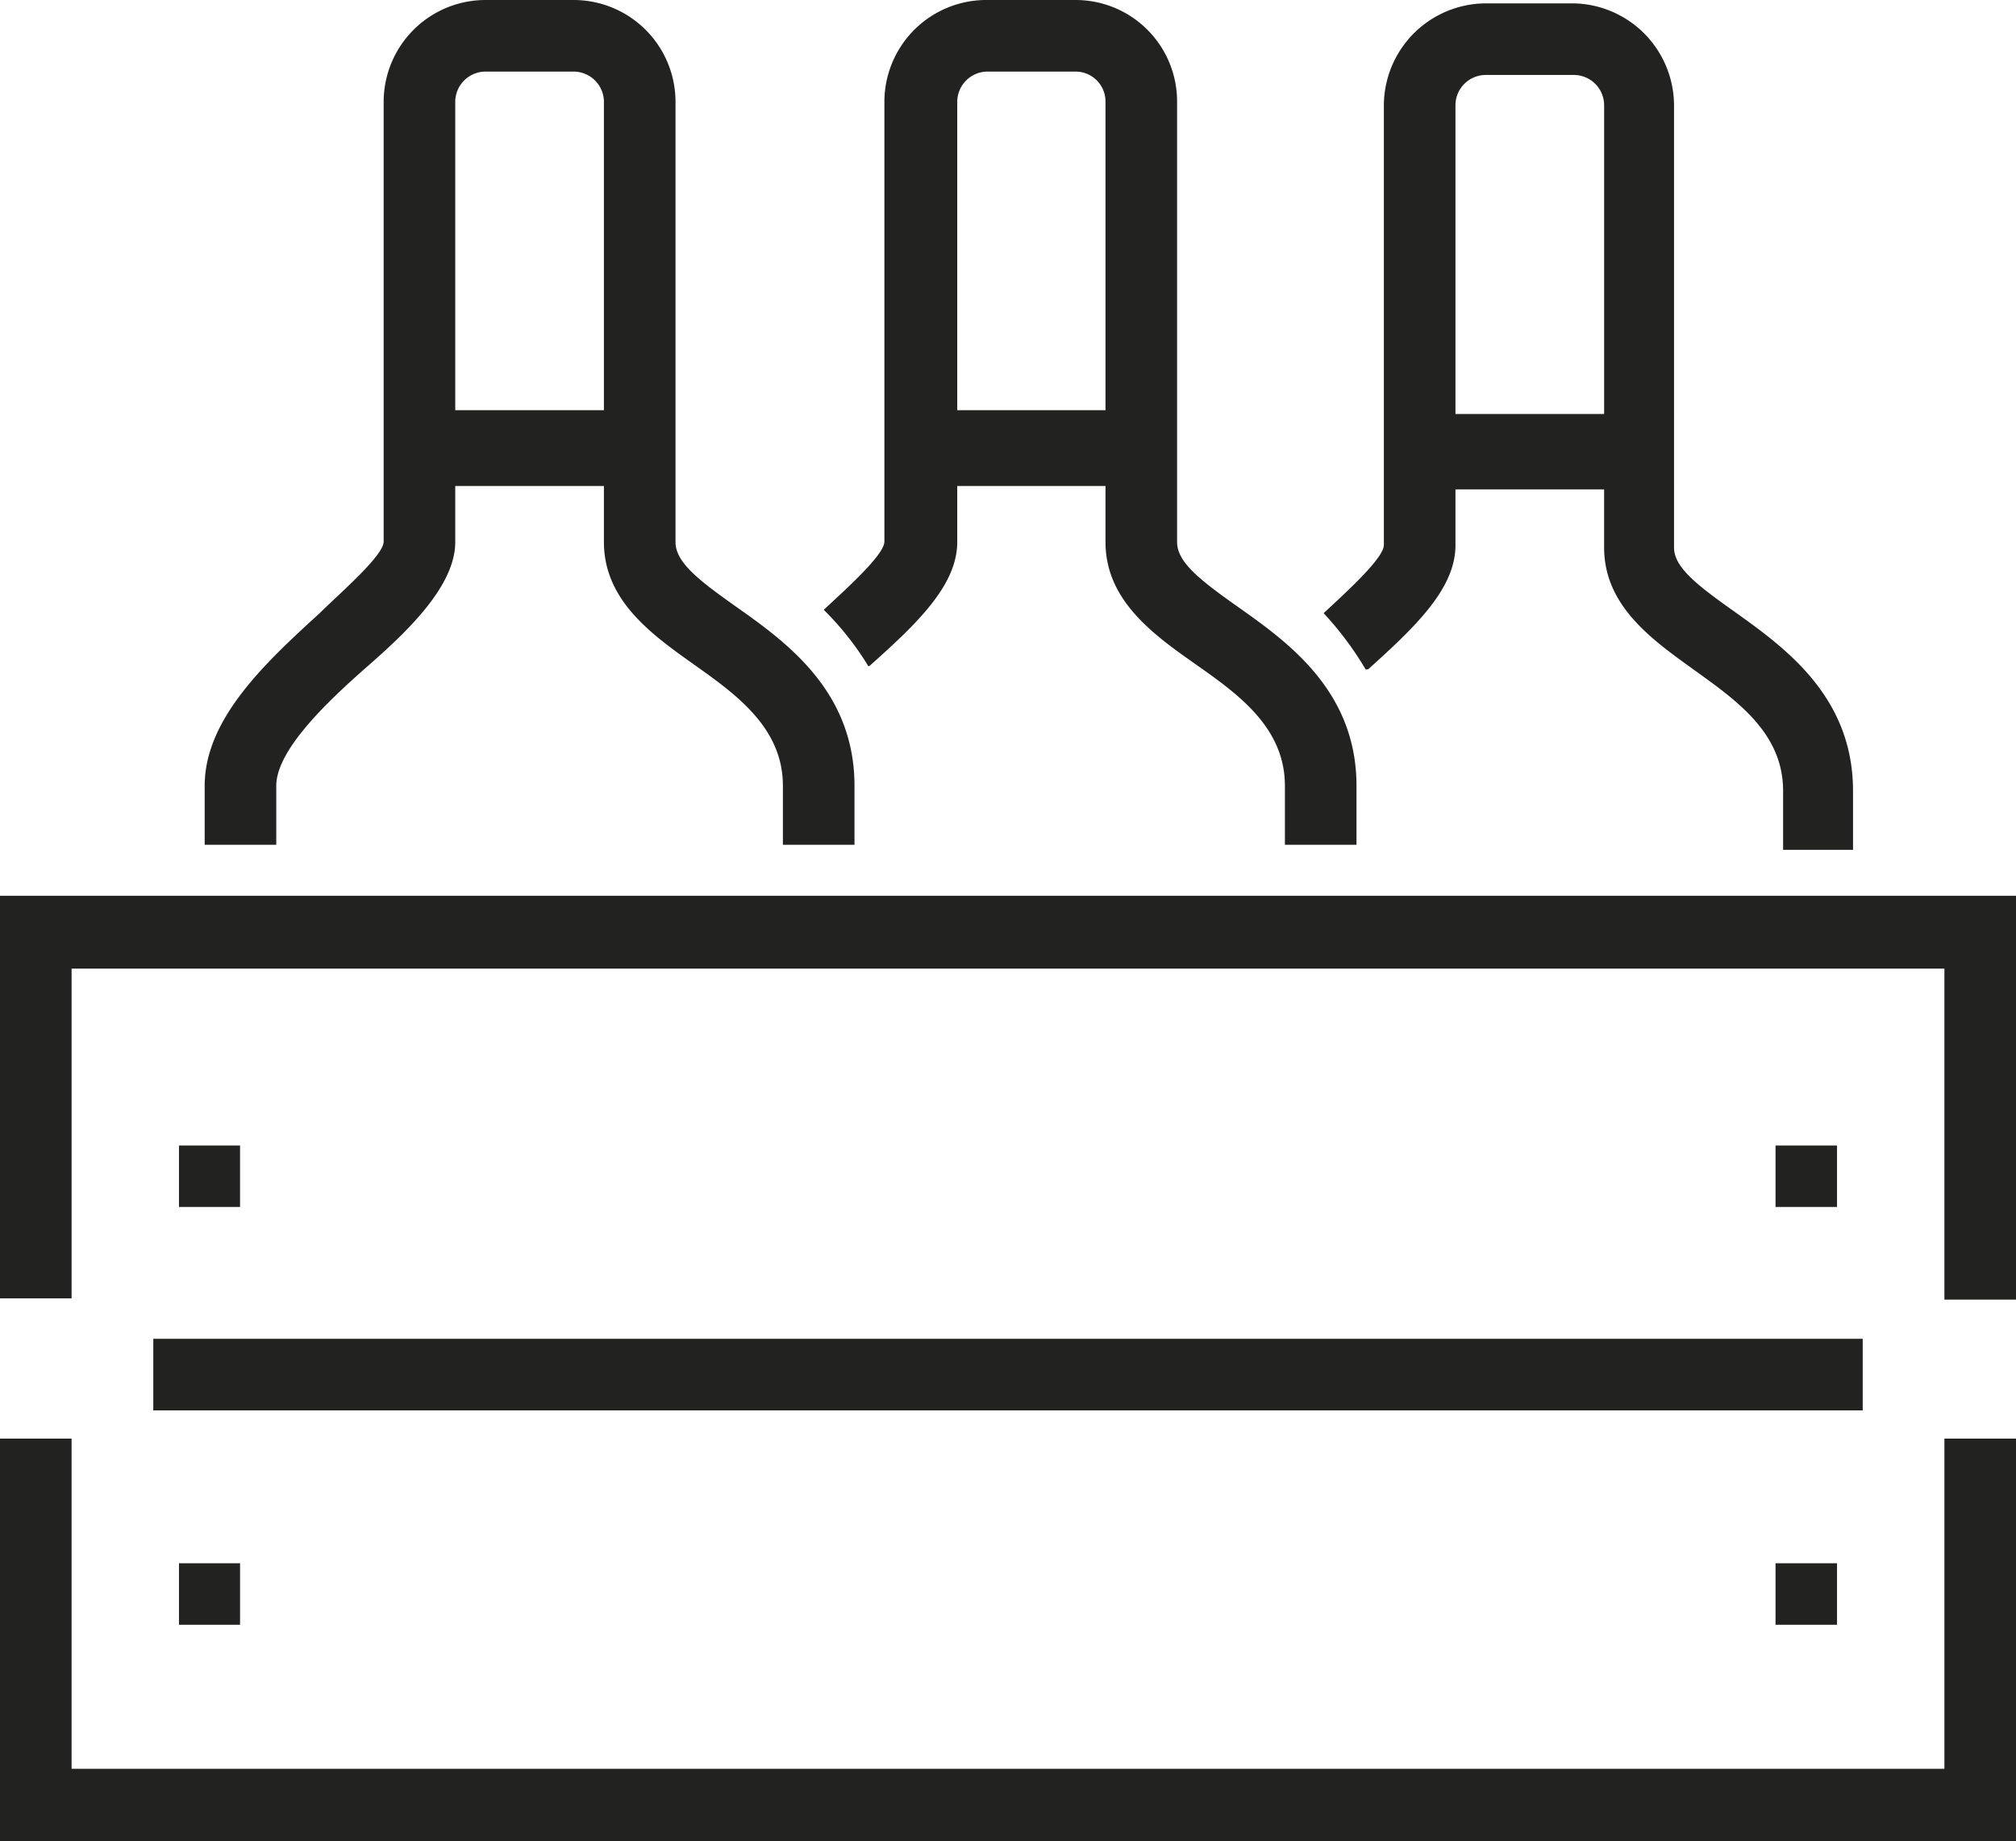
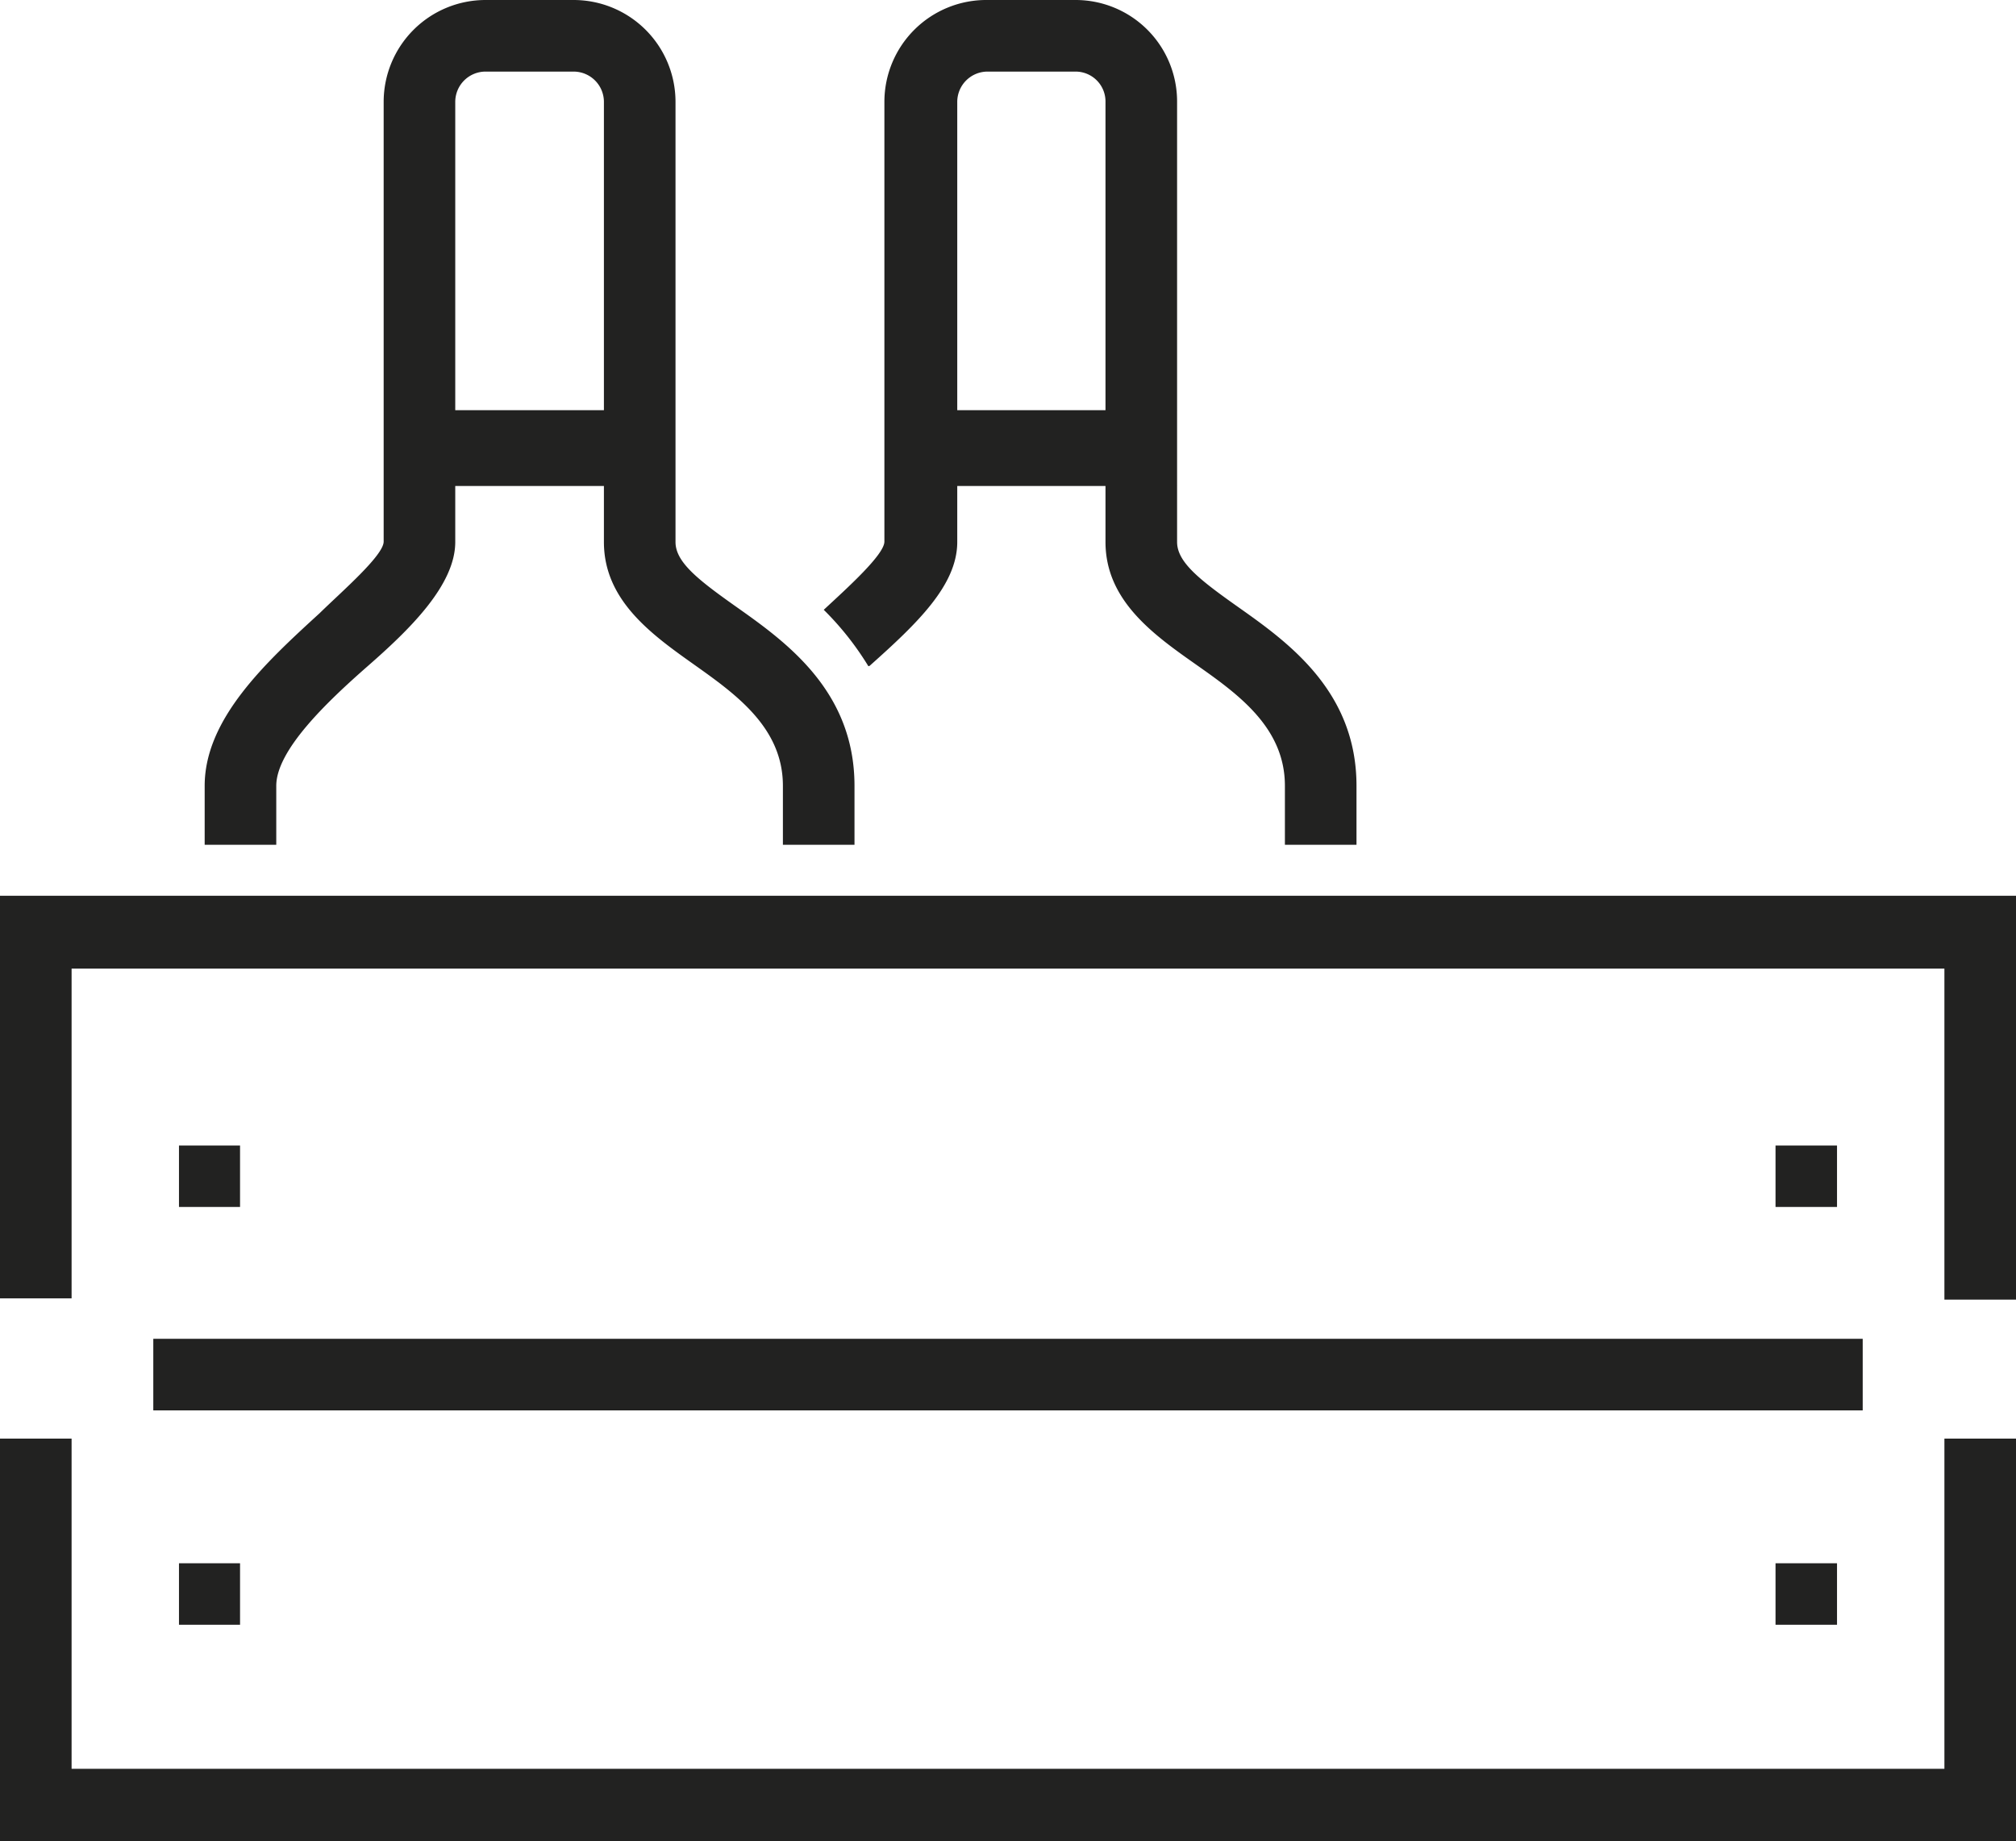
<svg xmlns="http://www.w3.org/2000/svg" viewBox="0 0 47.87 43.72">
  <title>boutique</title>
  <g id="Calque_2" data-name="Calque 2">
    <g id="Calque_1-2" data-name="Calque 1">
      <path d="M6.56,18.66c0-.85,1.21-2,2.18-2.85s2.07-1.91,2.07-2.94V11.54h3.53v1.33c0,1.39,1.14,2.2,2.14,2.91s2.11,1.5,2.11,2.88v1.4h1.7v-1.4c0-2.26-1.63-3.42-2.82-4.26-.89-.63-1.43-1.05-1.43-1.53V2.42A2.42,2.42,0,0,0,13.62,0H11.53A2.42,2.42,0,0,0,9.11,2.42V12.86c0,.33-1,1.19-1.52,1.7-1.28,1.17-2.73,2.51-2.73,4.1v1.4h1.7ZM10.81,2.42a.72.72,0,0,1,.72-.72h2.09a.72.72,0,0,1,.72.72V9.74H10.81Z" style="fill:#222221" />
      <path d="M20.65,15.81c1.12-1,2.08-1.91,2.08-2.94V11.54h3.52v1.33c0,1.39,1.14,2.2,2.15,2.91s2.11,1.5,2.11,2.88v1.4h1.7v-1.4c0-2.26-1.64-3.42-2.83-4.26-.89-.63-1.43-1.05-1.43-1.53V2.42A2.41,2.41,0,0,0,25.54,0H23.45A2.42,2.42,0,0,0,21,2.42V12.86c0,.31-.88,1.1-1.44,1.62a7,7,0,0,1,1.06,1.34ZM22.73,2.42a.72.72,0,0,1,.72-.72h2.09a.71.71,0,0,1,.71.72V9.74H22.73Z" style="fill:#222221" />
-       <path d="M32.49,15.89c1.11-1,2.07-1.91,2.07-2.94V11.62h3.53V13c0,1.39,1.14,2.19,2.14,2.91s2.11,1.49,2.11,2.87v1.4H44v-1.4c0-2.25-1.63-3.41-2.82-4.26-.89-.63-1.43-1.05-1.43-1.52V2.5A2.43,2.43,0,0,0,37.37.08H35.28A2.43,2.43,0,0,0,32.86,2.5V12.94c0,.31-.87,1.1-1.43,1.62a7.77,7.77,0,0,1,1,1.34ZM34.56,2.5a.72.72,0,0,1,.72-.72h2.09a.72.72,0,0,1,.72.72V9.83H34.56Z" style="fill:#222221" />
      <path d="M3.64,33.49H44.23v-1.7H3.64Z" style="fill:#222221" />
      <path d="M4.25,27.2v1.46H5.7V27.2Z" style="fill:#222221" />
      <path d="M42.16,27.2v1.46h1.46V27.2Z" style="fill:#222221" />
      <path d="M5.7,38.58V37.12H4.25v1.46Z" style="fill:#222221" />
      <path d="M43.62,38.58V37.12H42.16v1.46Z" style="fill:#222221" />
      <path d="M0,21.27v9.56H1.7V23H46.17v7.86h1.7V21.27Z" style="fill:#222221" />
      <path d="M46.17,42H1.7V34.16H0v9.56H47.87V34.16h-1.7Z" style="fill:#222221" />
    </g>
  </g>
</svg>